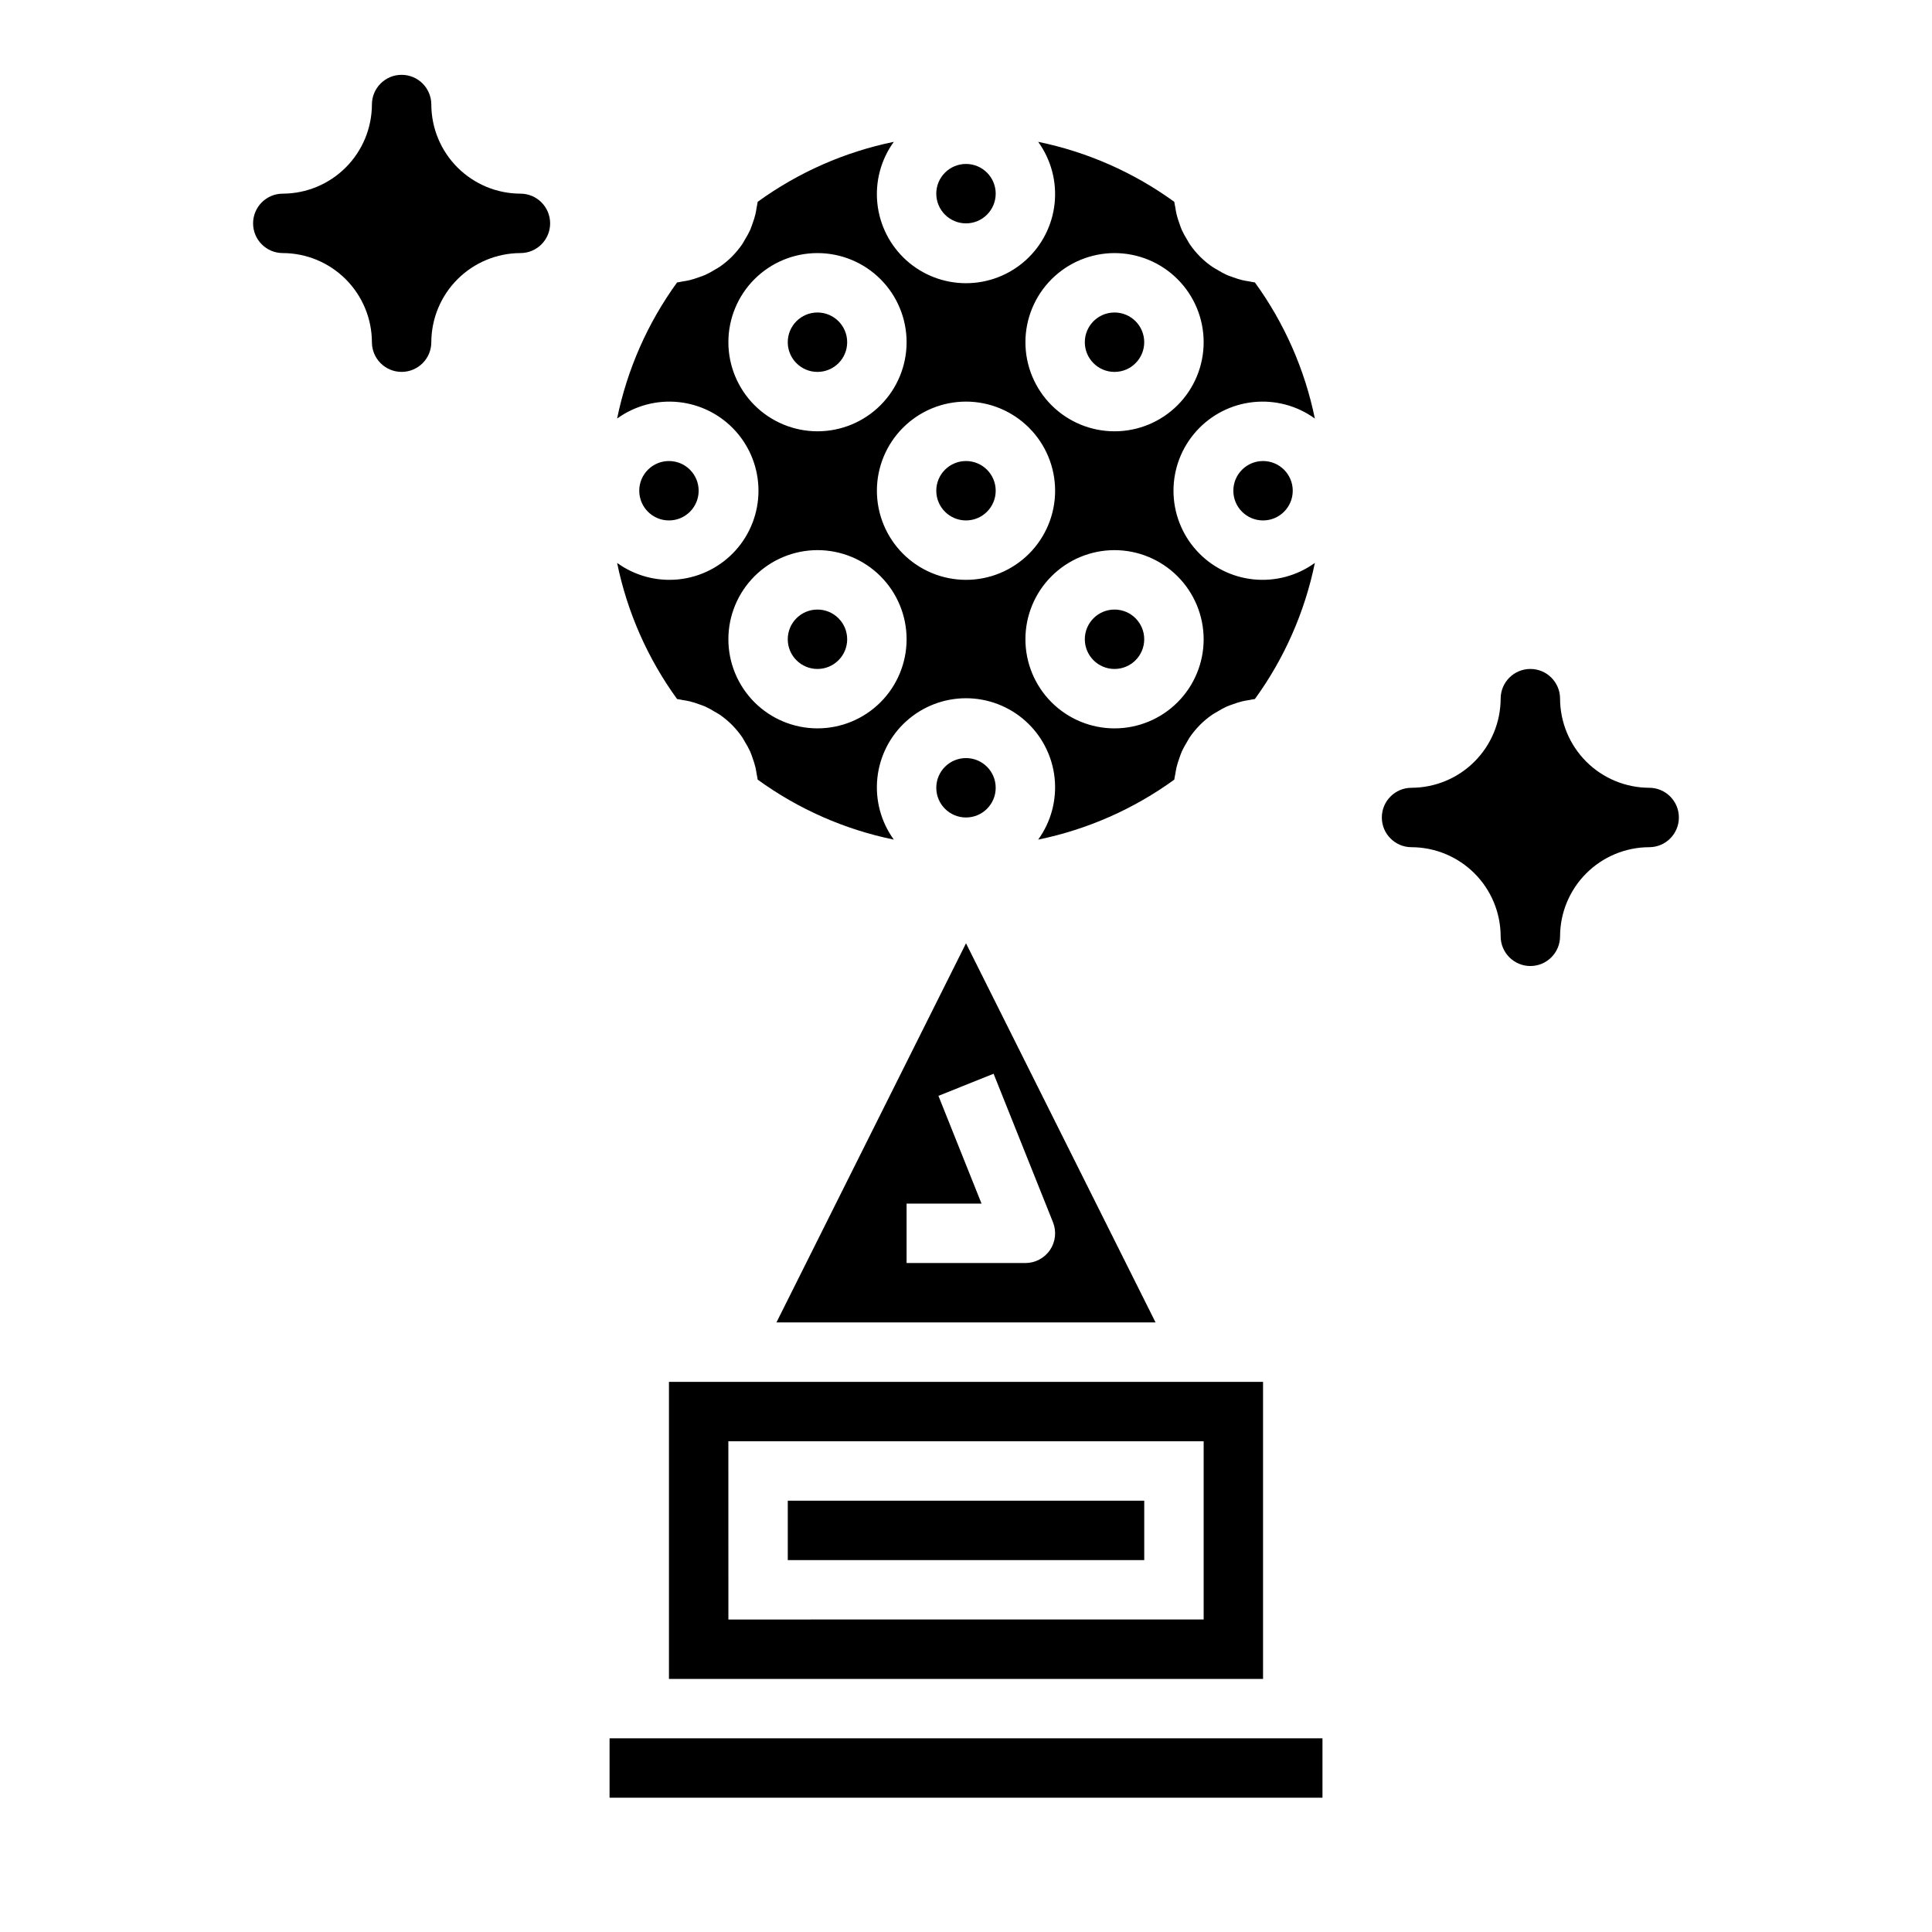
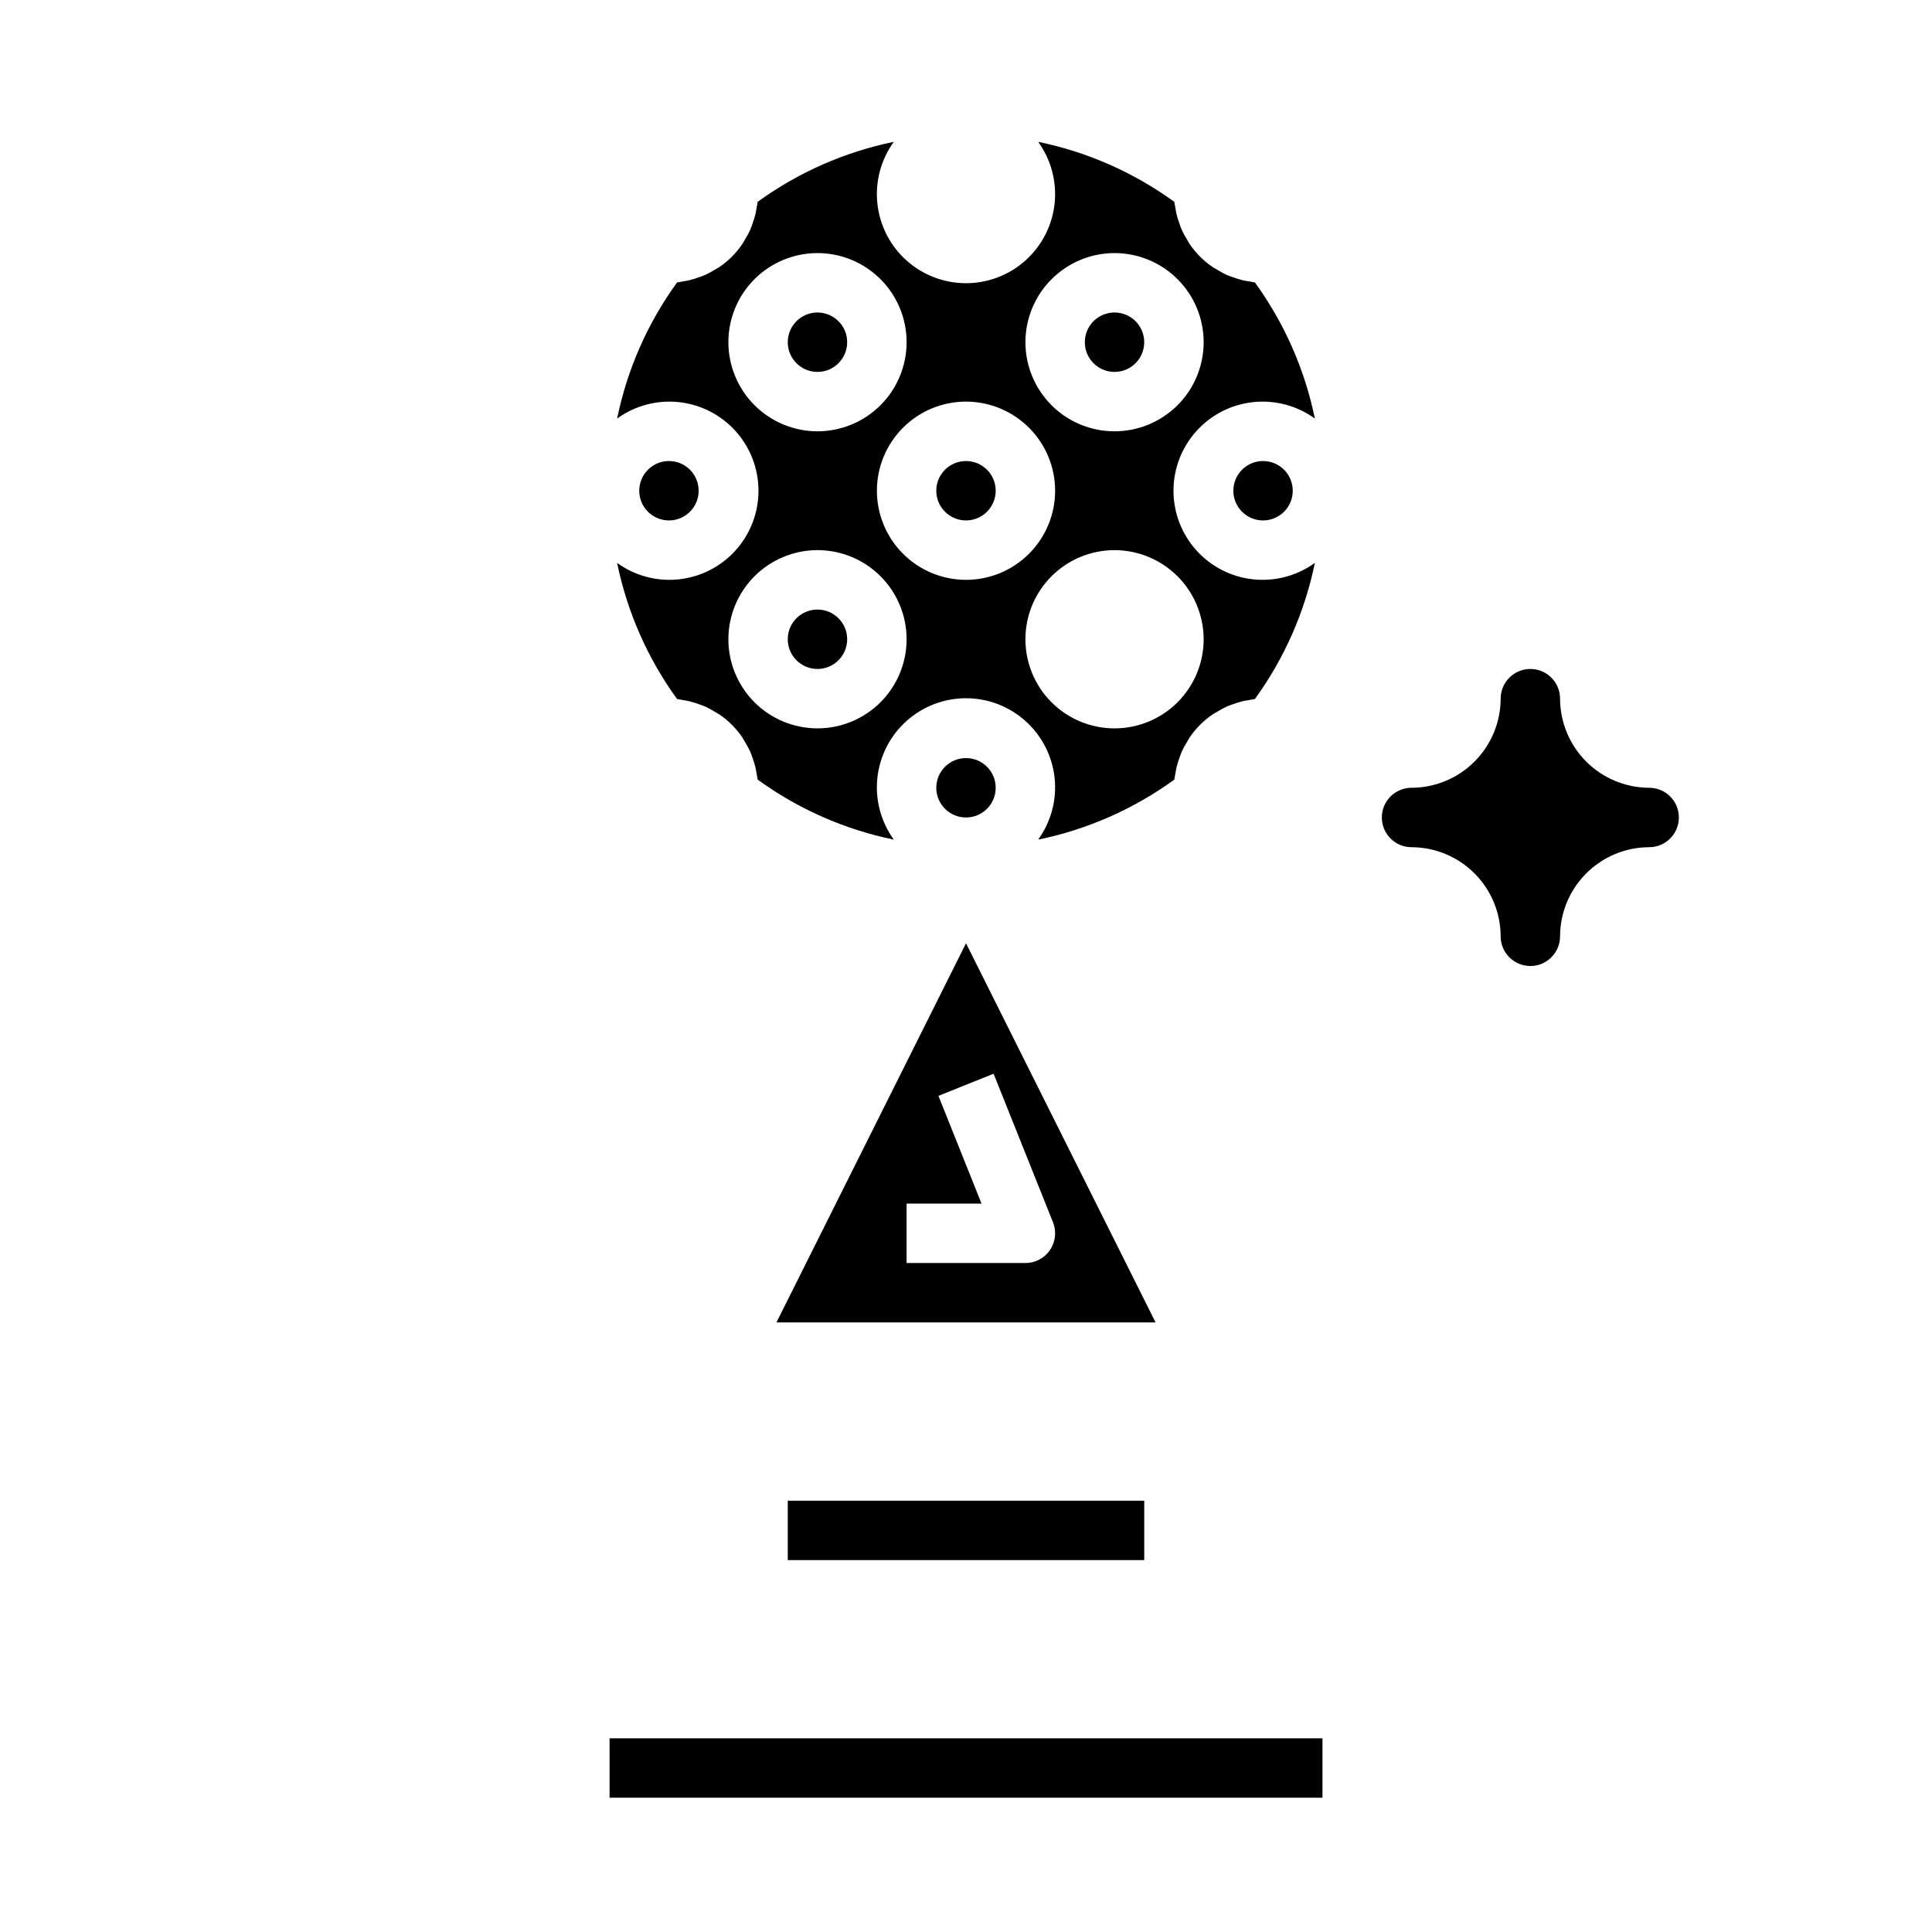
<svg xmlns="http://www.w3.org/2000/svg" fill="#000000" width="800px" height="800px" version="1.1" viewBox="144 144 512 512">
  <g>
-     <path d="m281.92 195.32c-6.258-0.016-12.254-2.512-16.68-6.938-4.426-4.422-6.918-10.418-6.938-16.676 0-4.348-3.523-7.875-7.871-7.875-4.348 0-7.871 3.527-7.871 7.875-0.02 6.258-2.512 12.254-6.938 16.676-4.426 4.426-10.422 6.922-16.68 6.938-4.348 0-7.871 3.527-7.871 7.875 0 4.348 3.523 7.871 7.871 7.871 6.258 0.02 12.254 2.512 16.68 6.938 4.426 4.426 6.918 10.422 6.938 16.68 0 4.348 3.523 7.871 7.871 7.871 4.348 0 7.871-3.523 7.871-7.871 0.02-6.258 2.512-12.254 6.938-16.68 4.426-4.426 10.422-6.918 16.68-6.938 4.348 0 7.871-3.523 7.871-7.871 0-4.348-3.523-7.875-7.871-7.875z" />
    <path d="m581.05 352.77c-6.258-0.02-12.254-2.512-16.68-6.938-4.422-4.426-6.918-10.422-6.938-16.68 0-4.348-3.523-7.871-7.871-7.871s-7.871 3.523-7.871 7.871c-0.02 6.258-2.512 12.254-6.938 16.68-4.426 4.426-10.422 6.918-16.68 6.938-4.348 0-7.871 3.523-7.871 7.871 0 4.348 3.523 7.875 7.871 7.875 6.258 0.016 12.254 2.512 16.68 6.938 4.426 4.422 6.918 10.418 6.938 16.676 0 4.348 3.523 7.875 7.871 7.875s7.871-3.527 7.871-7.875c0.02-6.258 2.516-12.254 6.938-16.676 4.426-4.426 10.422-6.922 16.68-6.938 4.348 0 7.871-3.527 7.871-7.875 0-4.348-3.523-7.871-7.871-7.871z" />
    <path d="m368.51 313.41c0 4.348-3.527 7.871-7.875 7.871-4.348 0-7.871-3.523-7.871-7.871s3.523-7.871 7.871-7.871c4.348 0 7.875 3.523 7.875 7.871" />
    <path d="m368.51 234.69c0 4.348-3.527 7.871-7.875 7.871-4.348 0-7.871-3.523-7.871-7.871s3.523-7.875 7.871-7.875c4.348 0 7.875 3.527 7.875 7.875" />
    <path d="m323.43 329.25c0.516 0.047 0.996 0.195 1.5 0.273 0.602 0.094 1.199 0.184 1.789 0.324 0.875 0.219 1.73 0.484 2.574 0.801 0.535 0.195 1.078 0.363 1.594 0.594 0.871 0.406 1.715 0.867 2.531 1.379 0.414 0.25 0.848 0.457 1.242 0.73l0.004-0.004c1.16 0.797 2.246 1.695 3.25 2.684l0.133 0.137v0.004c0.973 0.988 1.863 2.062 2.648 3.211 0.277 0.402 0.488 0.848 0.742 1.266 0.504 0.805 0.961 1.645 1.363 2.504 0.238 0.527 0.41 1.082 0.609 1.629h-0.004c0.312 0.828 0.574 1.672 0.785 2.527 0.145 0.605 0.238 1.219 0.336 1.84 0.078 0.492 0.219 0.961 0.266 1.465v-0.004c10.758 7.809 23.055 13.23 36.078 15.898-3.422-4.723-4.973-10.543-4.356-16.344 0.617-5.797 3.356-11.164 7.691-15.062 4.336-3.898 9.961-6.059 15.793-6.059s11.457 2.16 15.793 6.059c4.332 3.898 7.074 9.266 7.691 15.062 0.613 5.801-0.938 11.621-4.356 16.344 13.02-2.668 25.32-8.09 36.074-15.898 0.047-0.5 0.188-0.973 0.266-1.465 0.098-0.621 0.191-1.234 0.336-1.84v0.004c0.215-0.859 0.477-1.703 0.785-2.531 0.199-0.543 0.367-1.098 0.605-1.621 0.402-0.863 0.859-1.703 1.363-2.512 0.254-0.418 0.465-0.863 0.742-1.262 0.789-1.148 1.676-2.223 2.652-3.211l0.133-0.137-0.004-0.004c1.004-0.988 2.09-1.887 3.254-2.684 0.395-0.273 0.832-0.48 1.242-0.727 0.816-0.512 1.66-0.973 2.535-1.379 0.516-0.23 1.059-0.398 1.594-0.594h-0.004c0.84-0.316 1.699-0.582 2.574-0.801 0.586-0.141 1.184-0.23 1.789-0.324 0.504-0.078 0.988-0.227 1.5-0.273 7.805-10.754 13.223-23.055 15.891-36.07-4.723 3.418-10.543 4.969-16.344 4.356-5.797-0.617-11.164-3.356-15.062-7.691-3.902-4.336-6.059-9.961-6.059-15.793s2.156-11.457 6.059-15.793c3.898-4.336 9.266-7.078 15.062-7.691 5.801-0.617 11.621 0.934 16.344 4.356-2.668-13.02-8.086-25.316-15.891-36.074-0.516-0.047-0.996-0.195-1.5-0.273-0.602-0.094-1.199-0.184-1.785-0.324h-0.004c-0.875-0.215-1.734-0.484-2.578-0.801-0.531-0.195-1.07-0.359-1.582-0.59h-0.004c-0.875-0.41-1.723-0.871-2.539-1.383-0.41-0.25-0.844-0.453-1.238-0.727-1.164-0.797-2.25-1.695-3.254-2.684l-0.129-0.137c-0.977-0.992-1.863-2.066-2.652-3.211-0.277-0.402-0.488-0.844-0.738-1.262h-0.004c-0.504-0.809-0.961-1.648-1.363-2.512-0.234-0.523-0.406-1.074-0.605-1.621h0.004c-0.312-0.828-0.574-1.676-0.789-2.531-0.145-0.602-0.238-1.219-0.336-1.84-0.078-0.492-0.219-0.961-0.266-1.465-10.754-7.805-23.055-13.227-36.074-15.898 3.418 4.723 4.969 10.547 4.356 16.344-0.617 5.801-3.359 11.164-7.691 15.066-4.336 3.898-9.961 6.055-15.793 6.055s-11.457-2.156-15.793-6.055c-4.336-3.902-7.074-9.266-7.691-15.066-0.617-5.797 0.934-11.621 4.356-16.344-13.023 2.672-25.32 8.094-36.078 15.898-0.047 0.5-0.188 0.973-0.266 1.465-0.098 0.621-0.191 1.234-0.336 1.84-0.211 0.855-0.473 1.699-0.785 2.527-0.199 0.547-0.371 1.102-0.605 1.629v-0.004c-0.402 0.863-0.859 1.699-1.363 2.508-0.254 0.418-0.465 0.863-0.742 1.266-0.785 1.145-1.672 2.219-2.648 3.211l-0.133 0.137c-1 0.992-2.09 1.887-3.25 2.684-0.395 0.273-0.828 0.48-1.242 0.727v0.004c-0.816 0.512-1.664 0.973-2.539 1.379-0.516 0.23-1.055 0.398-1.586 0.59-0.844 0.316-1.703 0.586-2.578 0.805-0.586 0.141-1.184 0.23-1.785 0.324-0.504 0.078-0.988 0.227-1.5 0.273h-0.004c-7.805 10.754-13.223 23.051-15.891 36.07 4.723-3.418 10.547-4.973 16.344-4.356 5.801 0.617 11.164 3.356 15.066 7.691 3.898 4.336 6.055 9.961 6.055 15.793s-2.156 11.457-6.055 15.793c-3.902 4.336-9.266 7.074-15.066 7.691-5.797 0.613-11.621-0.938-16.344-4.356 2.668 13.016 8.086 25.316 15.891 36.07zm139.55-15.84c0 6.262-2.488 12.27-6.918 16.699-4.43 4.43-10.438 6.918-16.699 6.918-6.266 0-12.27-2.488-16.699-6.918-4.43-4.43-6.918-10.438-6.918-16.699s2.488-12.27 6.918-16.699c4.43-4.43 10.434-6.918 16.699-6.918 6.262 0.008 12.262 2.5 16.691 6.926 4.426 4.426 6.918 10.43 6.926 16.691zm-23.617-102.34c6.262 0 12.27 2.488 16.699 6.918 4.43 4.426 6.918 10.434 6.918 16.699 0 6.262-2.488 12.27-6.918 16.699-4.43 4.426-10.438 6.914-16.699 6.914-6.266 0-12.27-2.488-16.699-6.914-4.43-4.43-6.918-10.438-6.918-16.699 0.008-6.262 2.496-12.266 6.926-16.691 4.426-4.43 10.43-6.918 16.691-6.926zm-15.742 62.977h-0.004c0 6.262-2.488 12.27-6.914 16.699-4.43 4.43-10.438 6.918-16.699 6.918-6.266 0-12.273-2.488-16.699-6.918-4.43-4.43-6.918-10.438-6.918-16.699 0-6.266 2.488-12.27 6.918-16.699 4.426-4.43 10.434-6.918 16.699-6.918 6.262 0.008 12.262 2.496 16.691 6.926 4.426 4.426 6.918 10.43 6.922 16.691zm-86.594-39.359c0-6.266 2.488-12.273 6.914-16.699 4.43-4.43 10.438-6.918 16.699-6.918 6.266 0 12.273 2.488 16.699 6.918 4.43 4.426 6.918 10.434 6.918 16.699 0 6.262-2.488 12.27-6.918 16.699-4.426 4.426-10.434 6.914-16.699 6.914-6.258-0.004-12.262-2.496-16.691-6.922-4.426-4.43-6.918-10.43-6.922-16.691zm23.617 55.105-0.004-0.004c6.266 0 12.273 2.488 16.699 6.918 4.43 4.43 6.918 10.438 6.918 16.699s-2.488 12.27-6.918 16.699c-4.426 4.43-10.434 6.918-16.699 6.918-6.262 0-12.27-2.488-16.699-6.918-4.426-4.43-6.914-10.438-6.914-16.699 0.004-6.262 2.496-12.266 6.922-16.691 4.43-4.426 10.434-6.918 16.691-6.926z" />
    <path d="m407.87 274.05c0 4.348-3.523 7.871-7.871 7.871s-7.875-3.523-7.875-7.871 3.527-7.871 7.875-7.871 7.871 3.523 7.871 7.871" />
    <path d="m329.15 274.05c0 4.348-3.523 7.871-7.871 7.871s-7.871-3.523-7.871-7.871 3.523-7.871 7.871-7.871 7.871 3.523 7.871 7.871" />
-     <path d="m407.87 195.32c0 4.348-3.523 7.875-7.871 7.875s-7.875-3.527-7.875-7.875c0-4.348 3.527-7.871 7.875-7.871s7.871 3.523 7.871 7.871" />
-     <path d="m447.23 313.41c0 4.348-3.523 7.871-7.871 7.871s-7.871-3.523-7.871-7.871 3.523-7.871 7.871-7.871 7.871 3.523 7.871 7.871" />
    <path d="m447.23 234.69c0 4.348-3.523 7.871-7.871 7.871s-7.871-3.523-7.871-7.871 3.523-7.875 7.871-7.875 7.871 3.527 7.871 7.875" />
    <path d="m450.24 494.46-50.238-100.48-50.238 100.48zm-57.547-60.051 14.621-5.852 15.742 39.359v0.004c0.969 2.426 0.672 5.176-0.793 7.336-1.465 2.164-3.906 3.461-6.519 3.461h-31.488v-15.742h19.863z" />
-     <path d="m321.28 588.93h157.44v-78.719h-157.44zm15.742-62.977h125.96v47.23l-125.95 0.004z" />
    <path d="m407.87 352.77c0 4.348-3.523 7.871-7.871 7.871s-7.875-3.523-7.875-7.871 3.527-7.871 7.875-7.871 7.871 3.523 7.871 7.871" />
    <path d="m352.77 541.7h94.465v15.742h-94.465z" />
    <path d="m486.59 274.05c0 4.348-3.523 7.871-7.871 7.871s-7.871-3.523-7.871-7.871 3.523-7.871 7.871-7.871 7.871 3.523 7.871 7.871" />
    <path d="m305.54 604.67h188.93v15.742h-188.93z" />
  </g>
</svg>